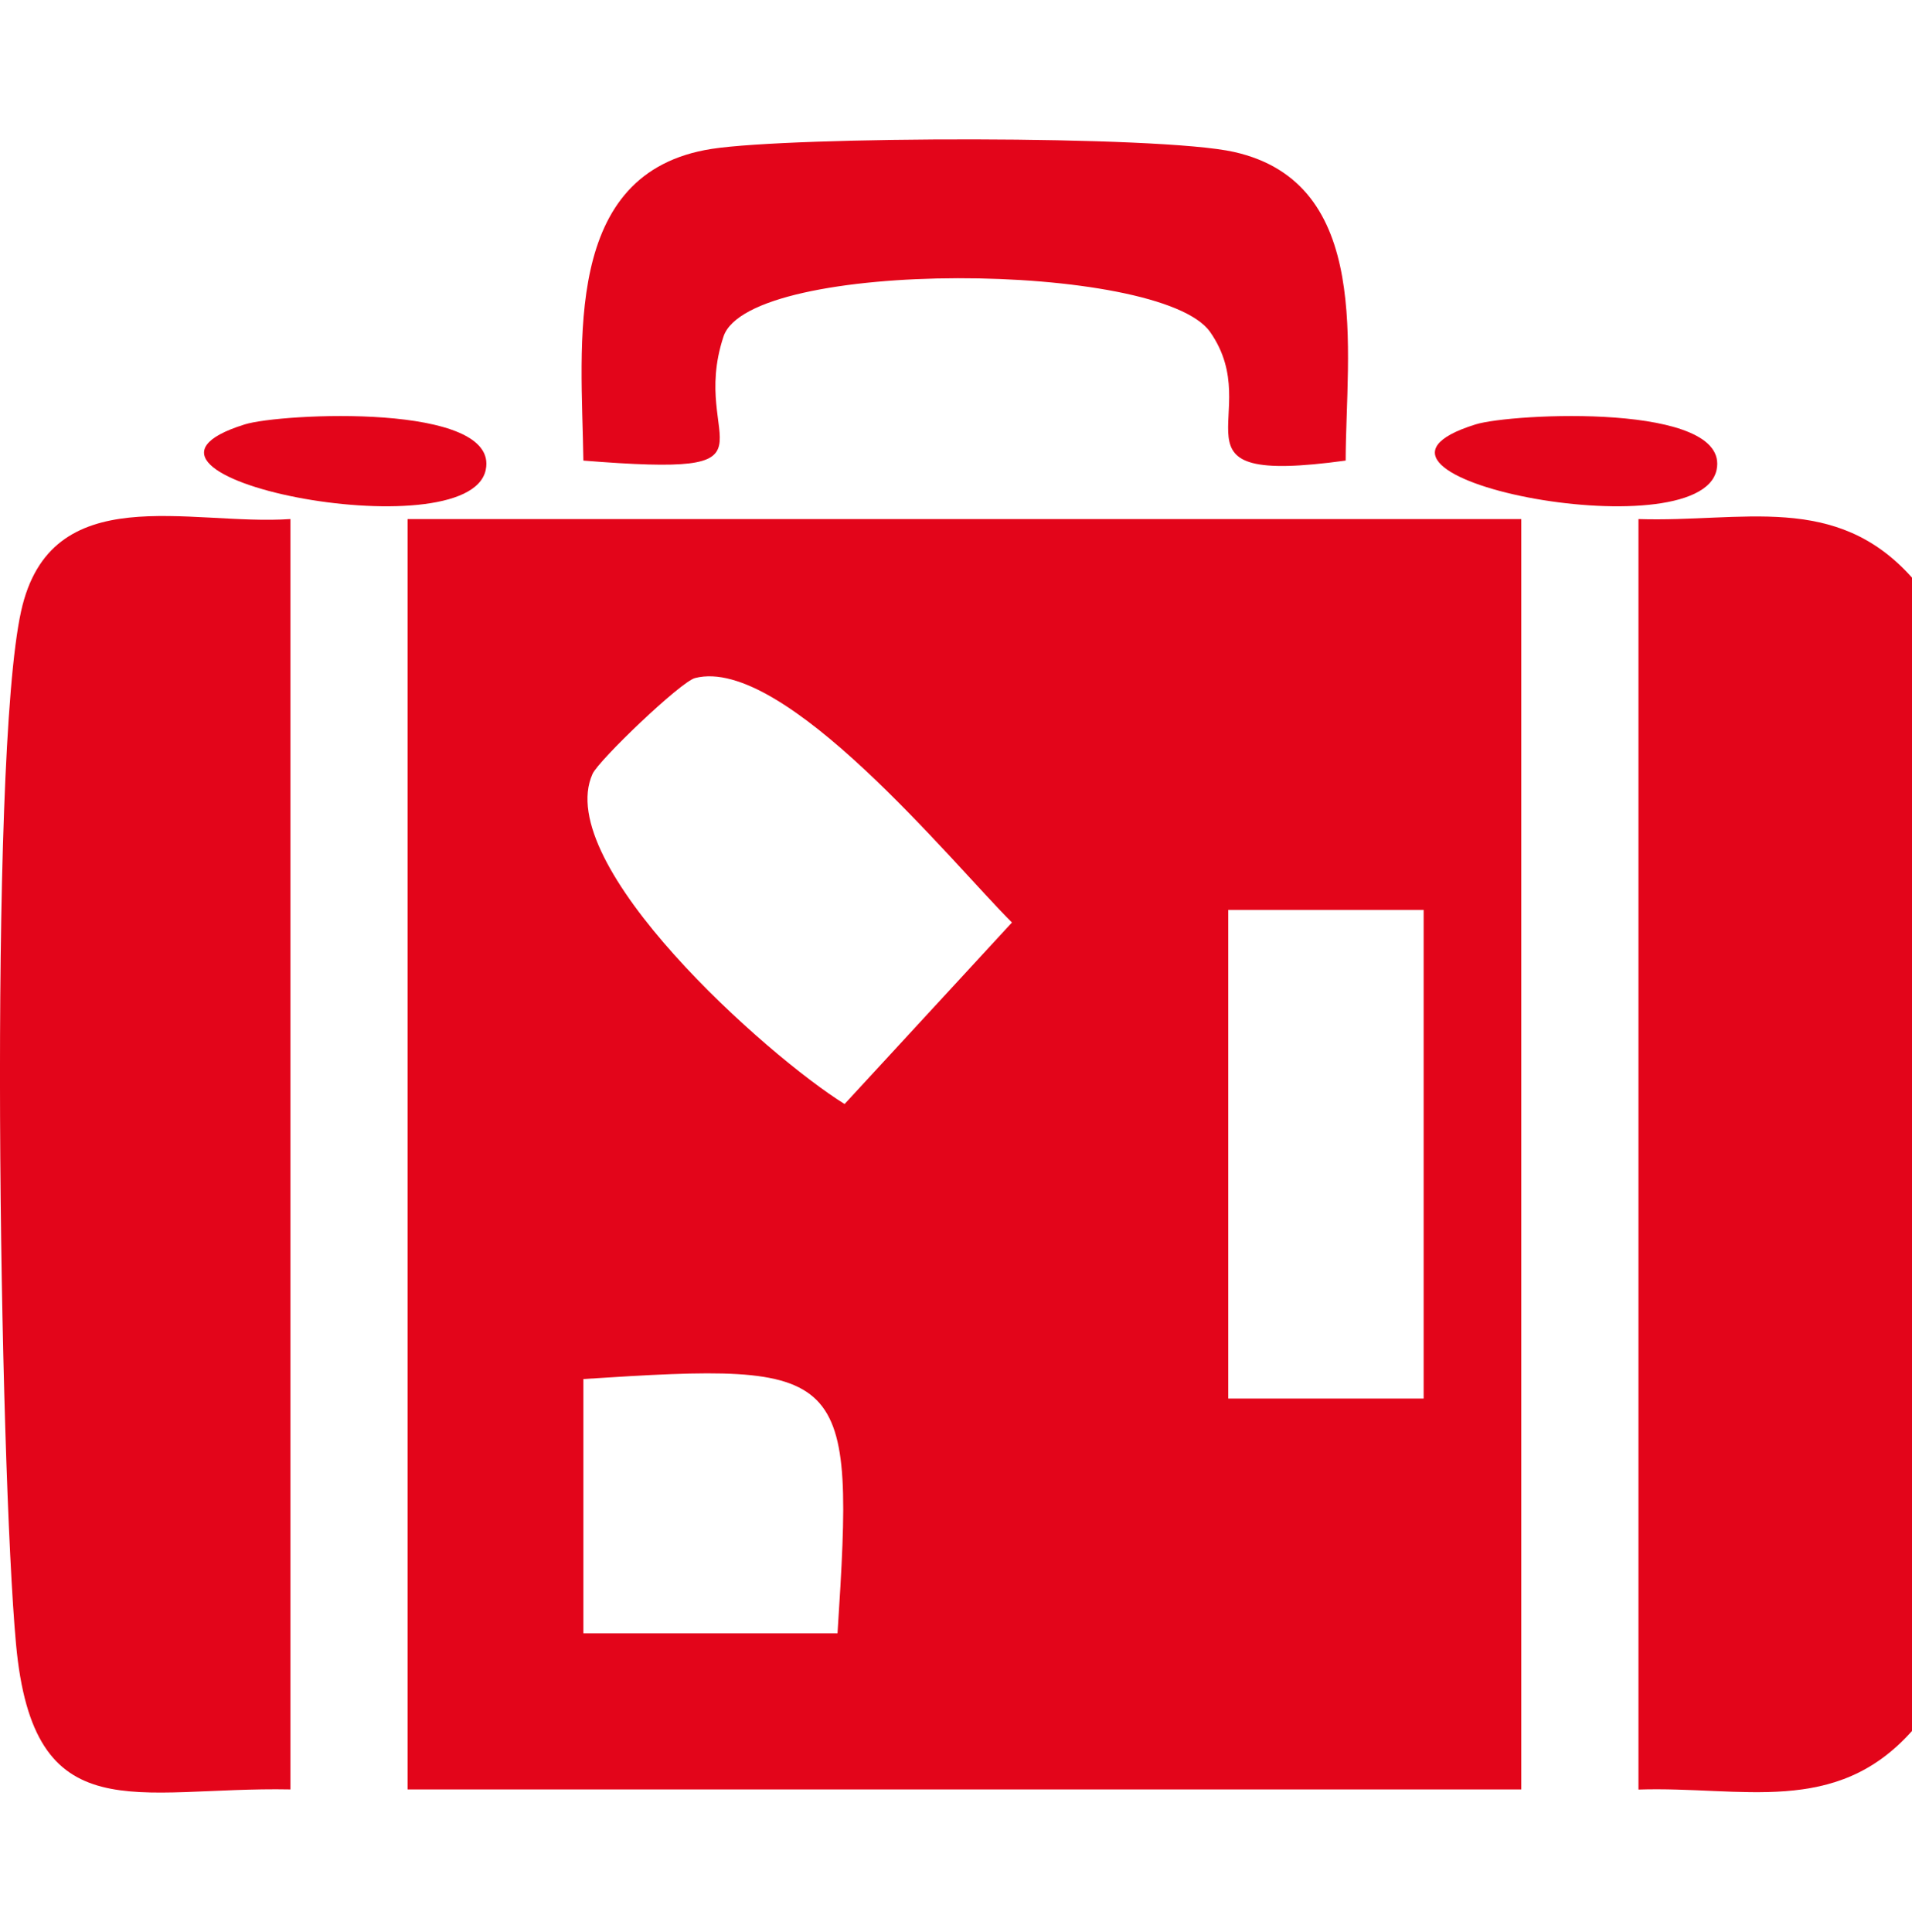
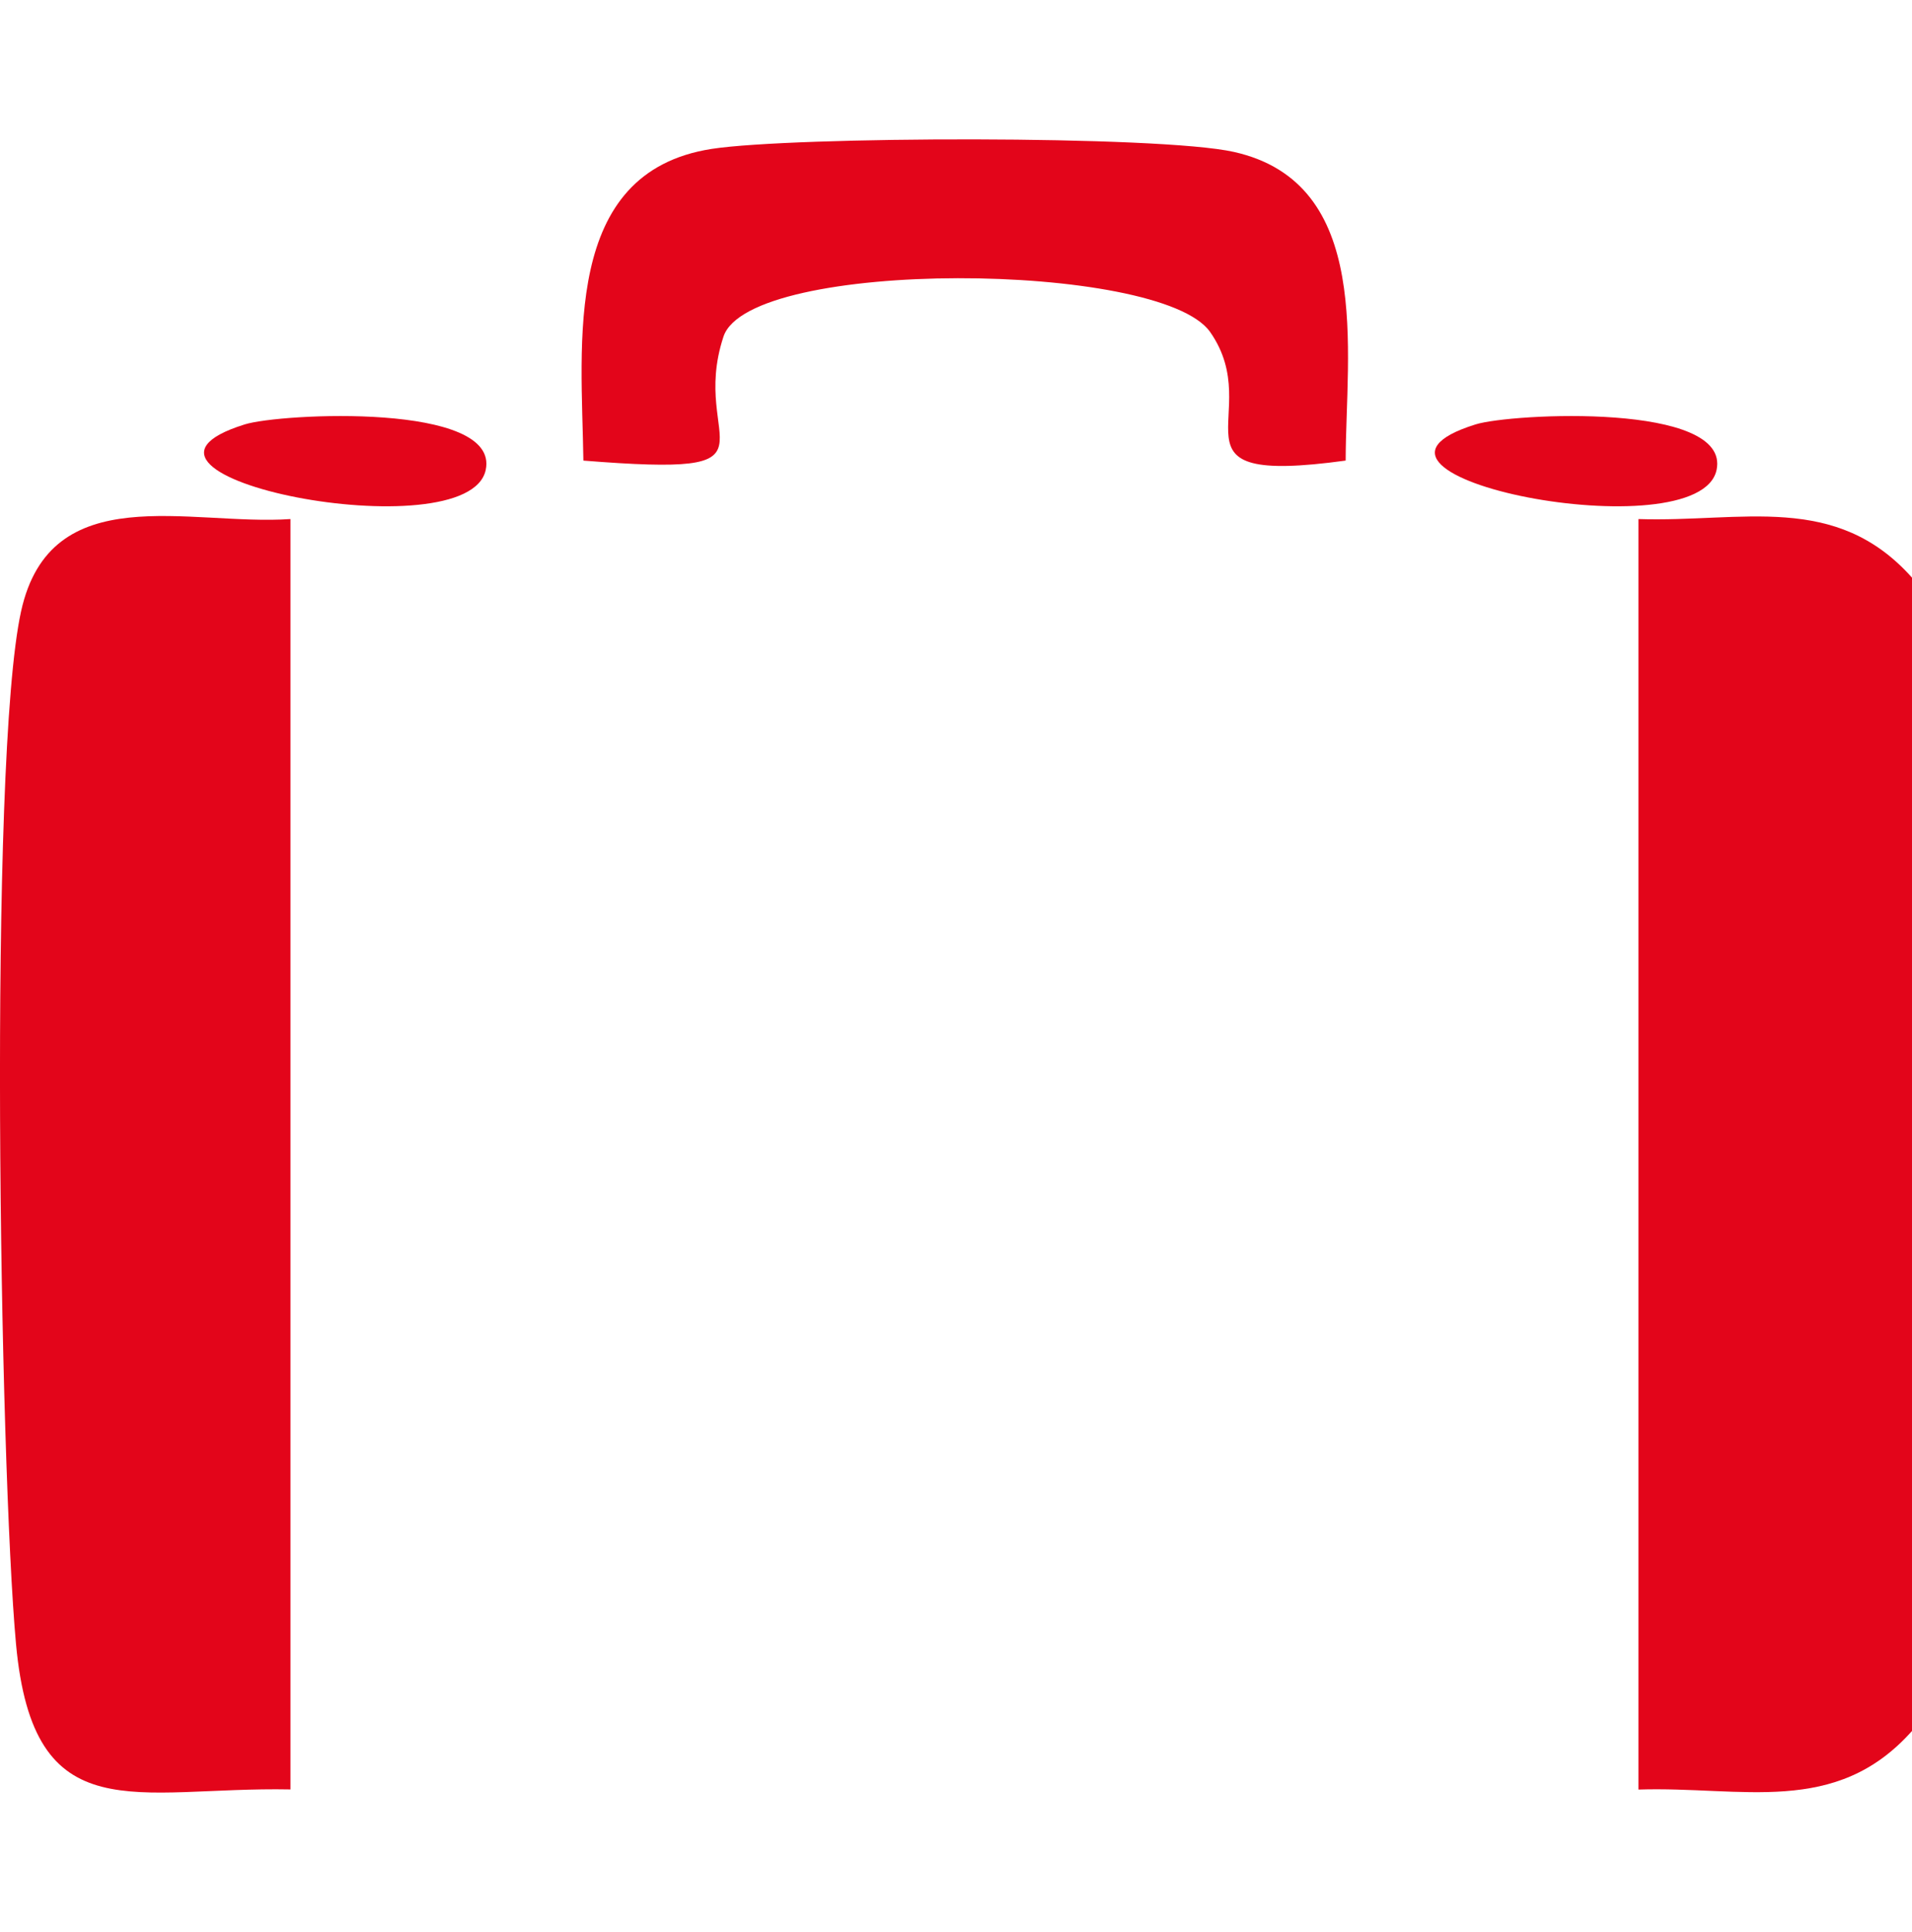
<svg xmlns="http://www.w3.org/2000/svg" id="katman_1" version="1.1" viewBox="0 0 145.88 147.4">
  <defs>
    <style>
      .st0 {
        fill: #e3051a;
      }
    </style>
  </defs>
  <path class="st0" d="M145.88,44.08v87.98c-5.83,6.55-12.96,4.21-20.87,4.47V39.6c7.91.26,15.04-2.07,20.87,4.47h0Z" />
-   <path class="st0" d="M116.07,39.6v96.92H31.1V39.6h84.97ZM53.03,51.73c-1.1.28-7.35,6.27-7.82,7.31-3.11,6.9,13.35,21.54,19.23,25.19l12.77-13.85c-4.56-4.54-17.4-20.39-24.18-18.65ZM108.62,69.42h-14.91v37.28h14.91s0-37.28,0-37.28ZM63.9,124.61c1.31-20.28.9-20.71-19.39-19.4v19.4h19.39Z" />
  <path class="st0" d="M22.16,39.6v96.92c-11.81-.23-19.62,3.38-20.94-11.11C-.02,111.87-.91,58.02,1.61,46.63c2.25-10.19,12.83-6.5,20.55-7.03Z" />
  <path class="st0" d="M102.66,35.14c-14.43,1.98-5.92-3.51-10.33-9.81-3.8-5.42-35.15-5.64-37.13.35-2.71,8.2,5.38,10.74-10.69,9.46-.12-8.9-1.69-22,9.79-23.78,6.2-.96,34.14-1.05,39.84.23,10.65,2.38,8.55,15.18,8.53,23.55h0Z" />
  <path class="st0" d="M18.67,32.38c2.71-.85,19.48-1.7,18.39,3.47-1.32,6.3-30.97.45-18.39-3.47Z" />
  <path class="st0" d="M112.58,32.38c2.71-.85,19.48-1.7,18.39,3.47-1.32,6.3-30.97.45-18.39-3.47Z" />
</svg>